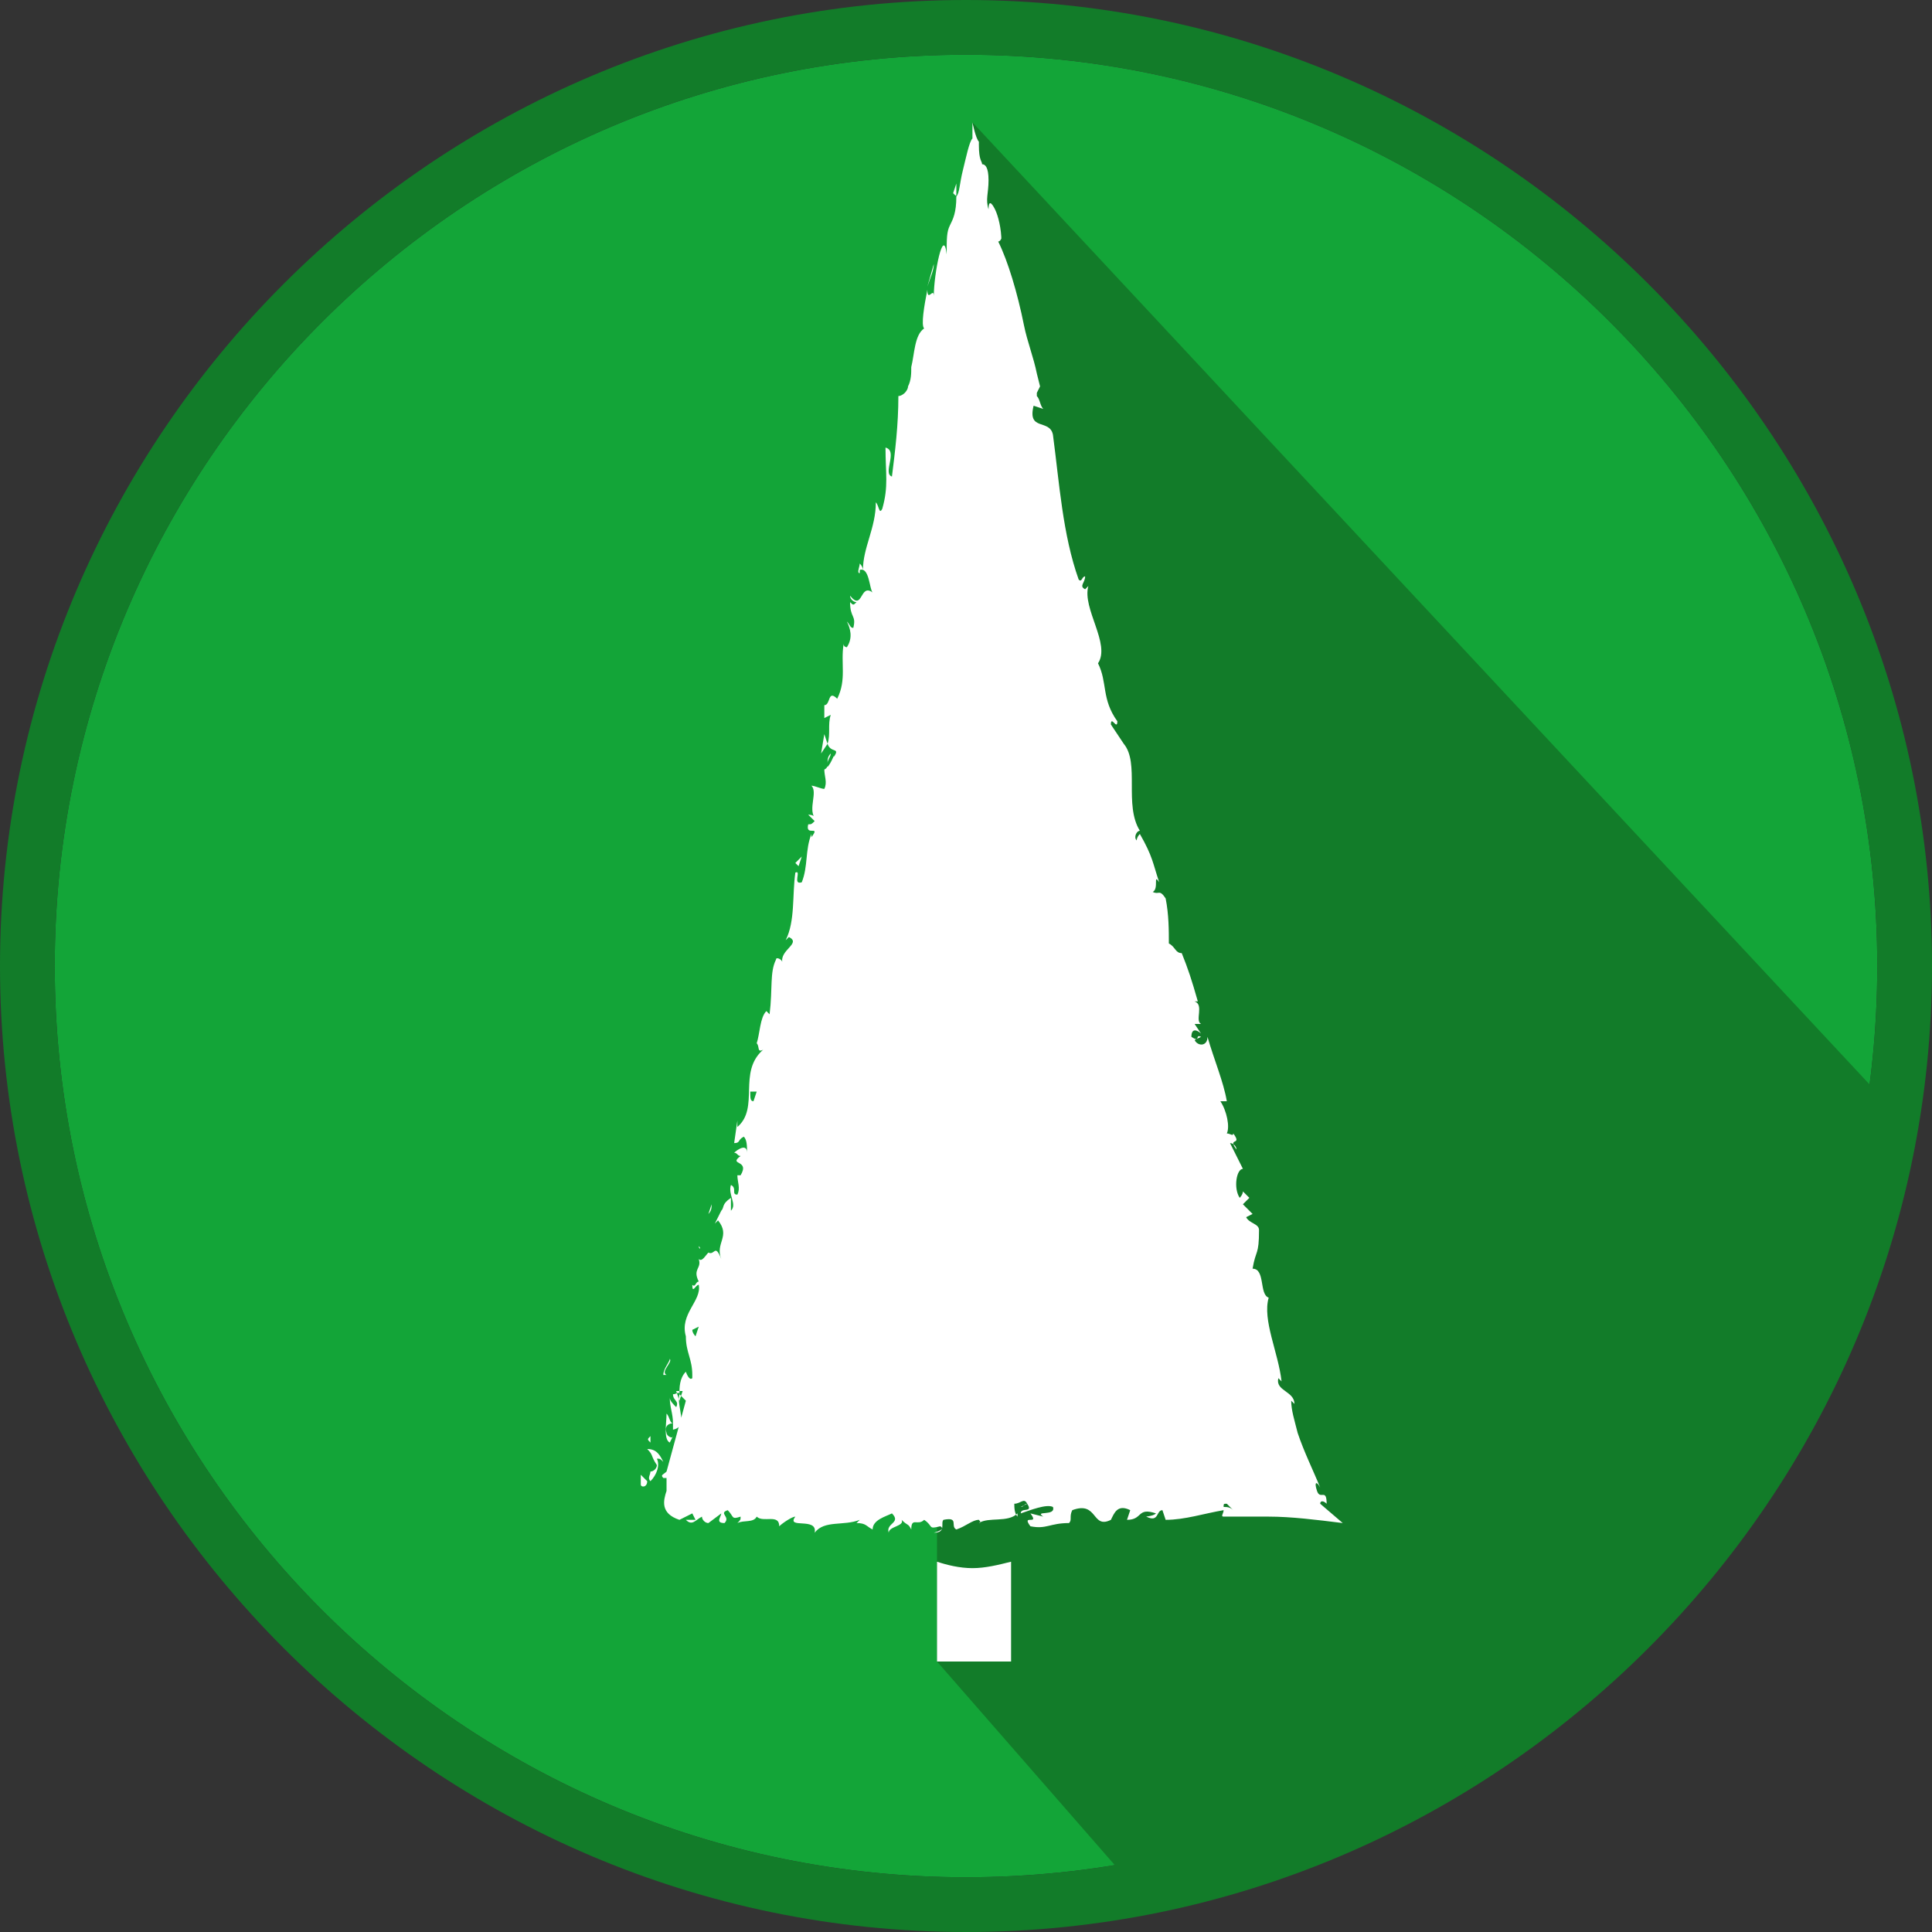
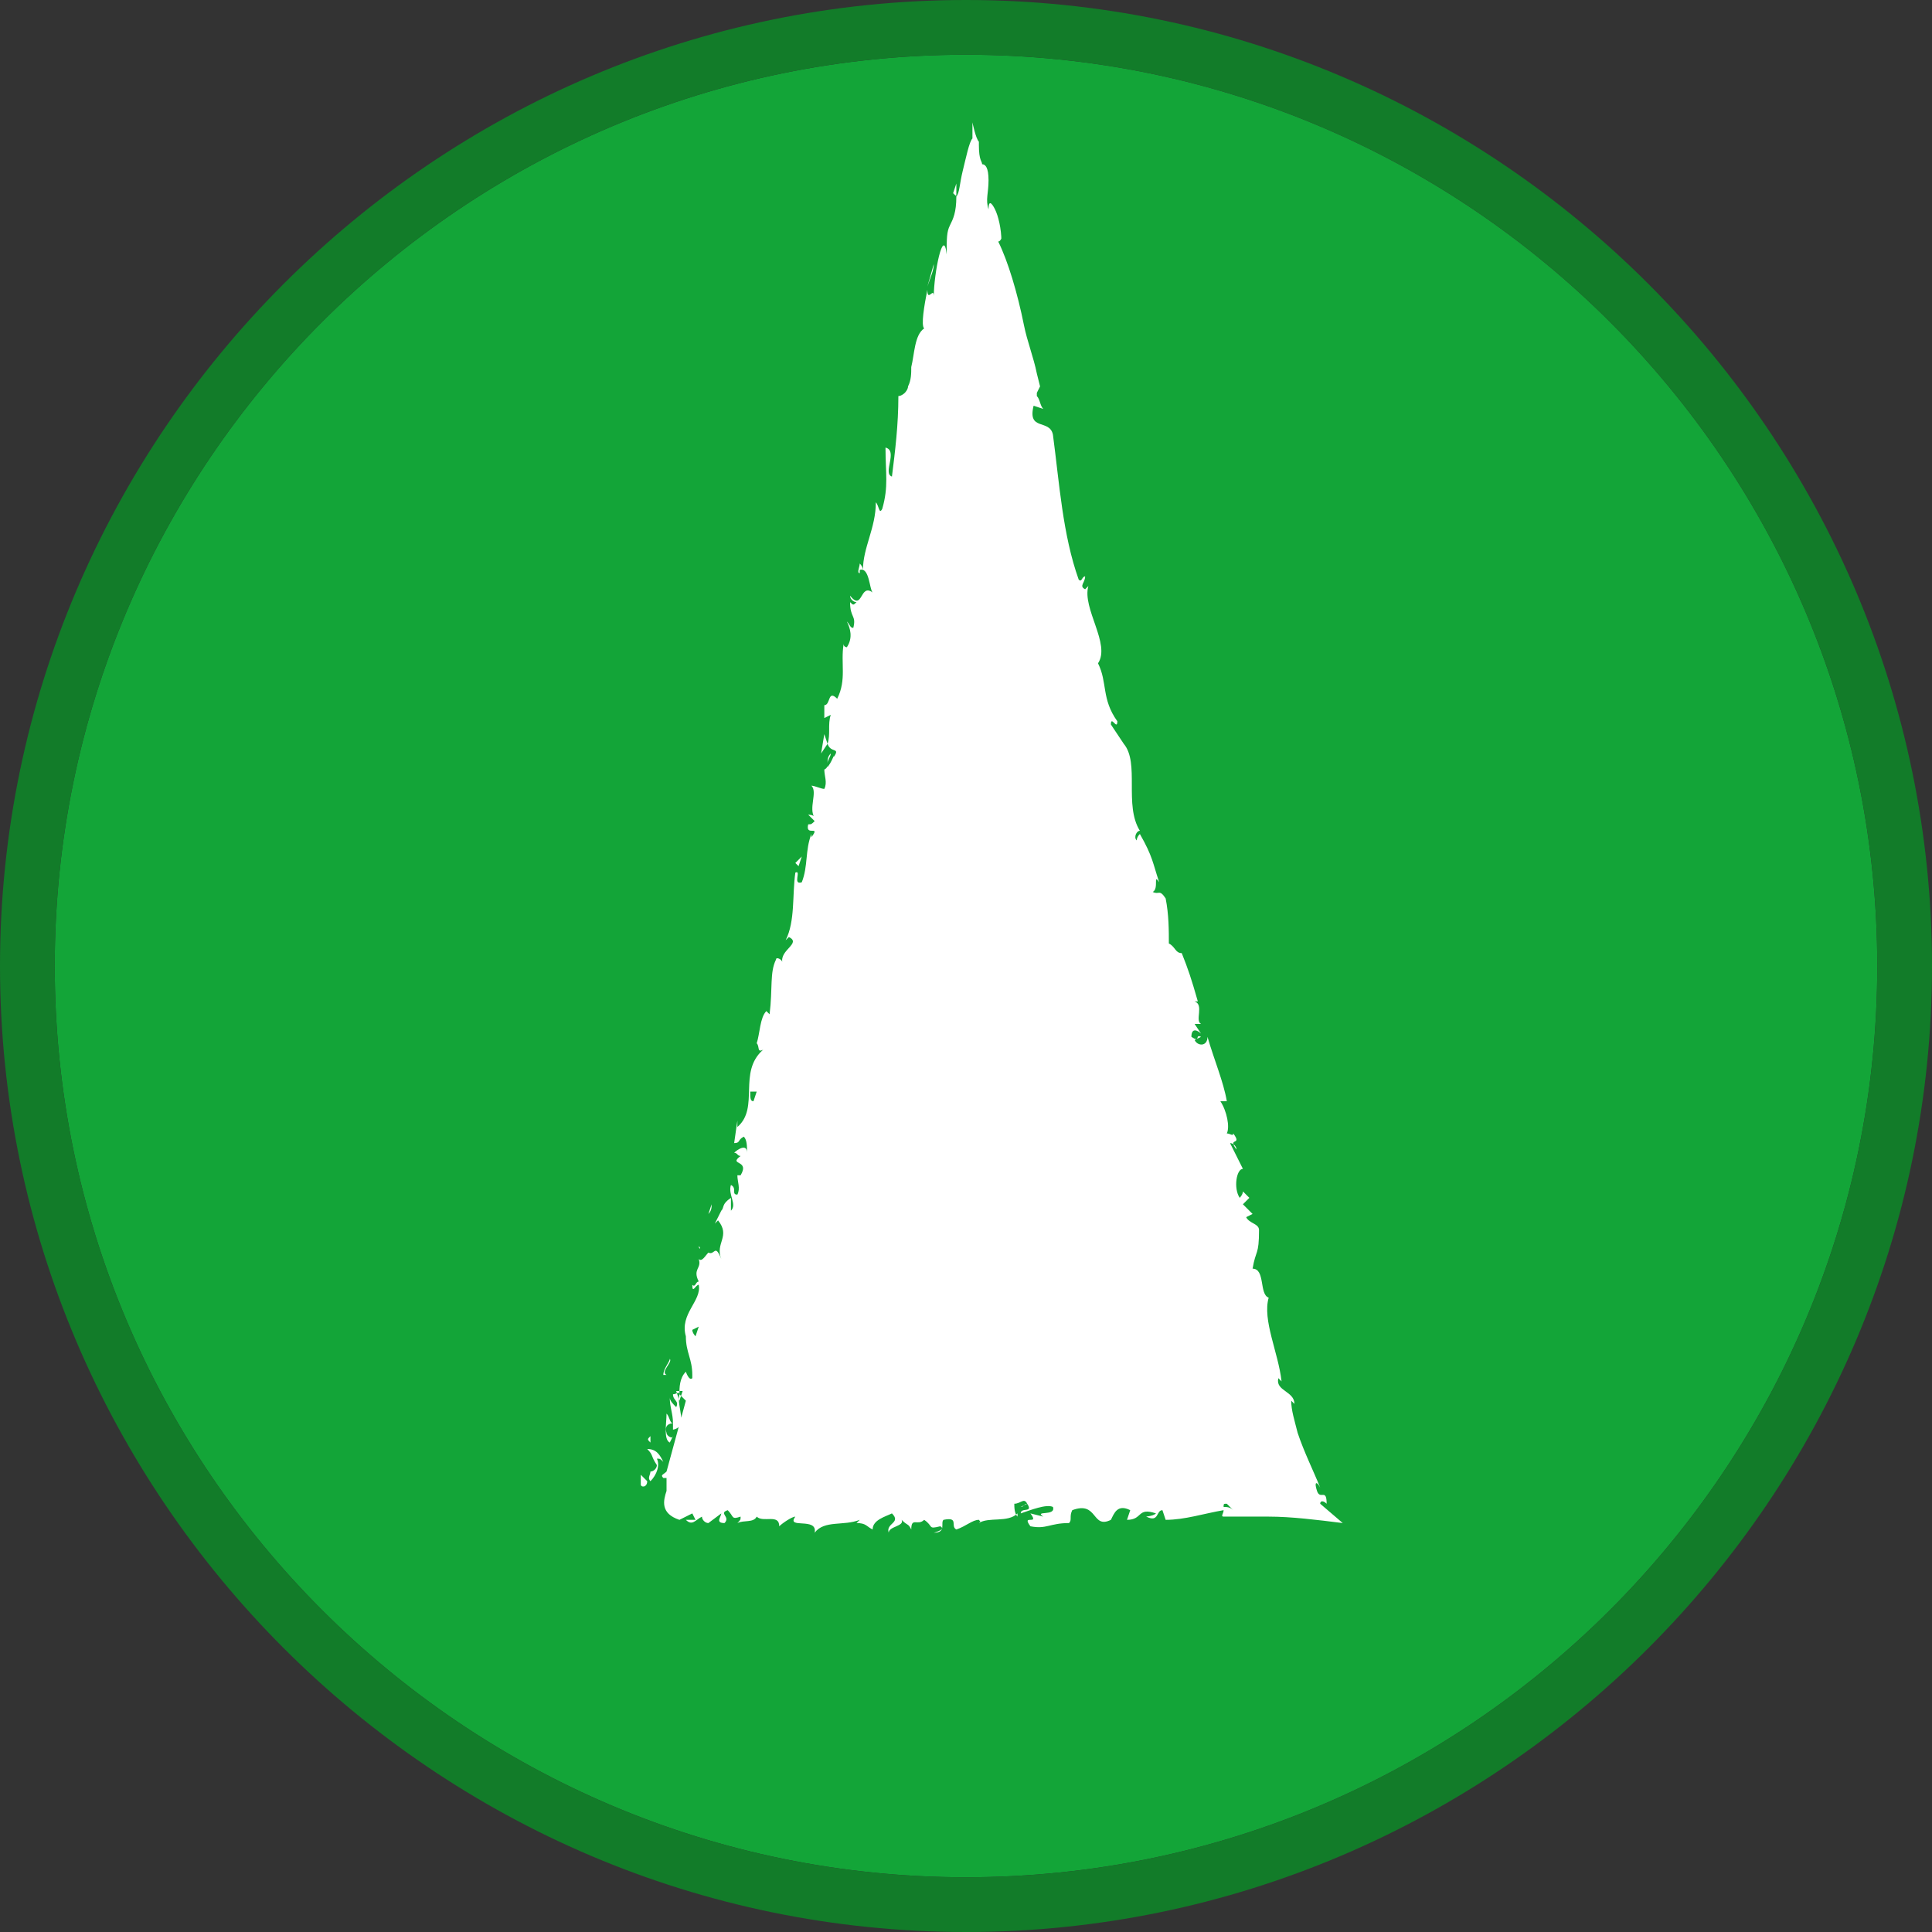
<svg xmlns="http://www.w3.org/2000/svg" version="1.1" id="Layer_1" x="0px" y="0px" width="60px" height="60px" viewBox="0 0 60 60" style="enable-background:new 0 0 60 60;" xml:space="preserve">
  <rect x="0" y="0" width="60" height="60" fill="#333333" stroke="none" />
  <style type="text/css">
	.st0{fill:#13A538;}
	.st1{fill:#127C29;}
	.st2{fill:#FFFFFF;}
</style>
  <g>
    <path class="st0" d="M30,1.7C14.4,1.7,1.7,14.4,1.7,30c0,15.6,12.7,28.3,28.3,28.3c15.6,0,28.3-12.7,28.3-28.3   C58.3,14.4,45.6,1.7,30,1.7" />
    <path class="st1" d="M30,1.7c15.6,0,28.3,12.7,28.3,28.3c0,15.6-12.7,28.3-28.3,28.3C14.4,58.3,1.7,45.6,1.7,30   C1.7,14.4,14.4,1.7,30,1.7 M30,0C13.5,0,0,13.5,0,30c0,16.5,13.5,30,30,30c16.5,0,30-13.5,30-30C60,13.5,46.5,0,30,0" />
-     <polygon class="st1" points="35.3,58.7 29.1,51.6 29.1,40.6 33.7,34.5 34,30.2 33.9,23.9 30.2,3.8 59.2,34.9 56.5,42.7 54.1,46.7    49.2,52.1 44.4,55.7 39.5,57.5  " />
-     <path class="st2" d="M30.2,48.7c-0.4,0-0.8-0.1-1.1-0.2v3.1h2.3v-3.1C31,48.6,30.6,48.7,30.2,48.7" />
    <path class="st2" d="M21.7,38.7C21.7,38.8,21.8,38.8,21.7,38.7L21.7,38.7L21.7,38.7z M20.4,45.3c0.1,0,0.1,0,0.2,0.1   c-0.1-0.2-0.2-0.4-0.5-0.4c0.2,0.2,0.1,0.2,0.3,0.5c0,0.1-0.1,0.2-0.2,0.2c0,0.1-0.1,0.2,0,0.3C20.4,45.8,20.5,45.5,20.4,45.3    M20.5,43.2L20.5,43.2C20.5,43.3,20.5,43.3,20.5,43.2C20.5,43.3,20.5,43.3,20.5,43.2 M20.5,43.3c0,0,0,0.1,0,0.1L20.5,43.3   L20.5,43.3z M31.4,47.1c-0.1-0.1-0.1-0.1-0.1-0.2C31.3,47.1,31,47.2,31.4,47.1 M20.8,42.2c0,0.1-0.2,0.3-0.2,0.5l0.1,0   C20.5,42.6,20.9,42.3,20.8,42.2 M24.9,26.6l-0.2,0.2l0.1,0.1L24.9,26.6z M20.2,44.8l0-0.2C20.1,44.7,20.1,44.7,20.2,44.8    M19.9,46.1c0,0.1,0.2,0.1,0.2-0.1l-0.2-0.2L19.9,46.1z M20.1,44.5L20.1,44.5C20.1,44.5,20.1,44.5,20.1,44.5L20.1,44.5z M29.6,6   c0.1,0.1,0.1,0.1,0.1,0c0-0.1,0-0.2,0-0.3L29.6,6z M38.9,37.7L38.9,37.7L38.9,37.7L38.9,37.7z M28.8,8.9L29,8.2   C29,8.4,28.9,8.6,28.8,8.9 M41,46.7c0-0.1,0.1-0.1,0.2,0c0-0.5-0.2-0.1-0.3-0.4C40.8,46,40.9,46,41,46.2c-0.2-0.5-0.5-1.1-0.7-1.7   c-0.1-0.4-0.2-0.7-0.2-1l0.1,0.1c0-0.4-0.6-0.4-0.5-0.8l0.1,0.1c-0.1-0.9-0.6-1.9-0.4-2.6c-0.3-0.1-0.1-0.9-0.5-0.9   c0.1-0.6,0.2-0.4,0.2-1.2c0-0.2-0.3-0.2-0.4-0.4l0.2-0.1l-0.3-0.3l0.2-0.2L38.6,37c0,0.1-0.1,0.2-0.1,0.2c-0.2-0.3-0.1-0.9,0.1-0.9   l-0.4-0.8c0.1,0,0.2,0.1,0.2,0.2c-0.3-0.4,0.2-0.1-0.1-0.5c0,0.1-0.1,0-0.2,0c0.1-0.2,0-0.7-0.2-1l0.2,0c-0.1-0.6-0.4-1.3-0.6-2   c0,0.3-0.3,0.3-0.4,0.1l0.2-0.1c-0.2-0.1,0,0.2-0.3,0c0-0.3,0.2-0.2,0.3-0.1l-0.2-0.3c0.1,0,0.1,0,0.2,0c-0.2-0.1,0.1-0.6-0.2-0.7   l0.1,0c-0.2-0.7-0.3-1-0.5-1.5c-0.2,0-0.2-0.2-0.4-0.3c0-0.4,0-0.9-0.1-1.4c-0.2-0.3-0.2-0.1-0.4-0.2c0.2-0.1,0-0.6,0.2-0.3   c-0.2-0.6-0.2-0.8-0.6-1.5c-0.1,0.1-0.1,0.2-0.1,0.2c-0.1-0.1,0-0.3,0.1-0.3l0,0c-0.5-0.8,0-2.1-0.5-2.7l0,0l-0.4-0.6   c0-0.3,0.2,0.2,0.2-0.1c-0.5-0.7-0.3-1.2-0.6-1.8c0.4-0.6-0.5-1.7-0.3-2.4l-0.1,0.1c-0.2-0.1,0-0.2,0-0.4c-0.1,0-0.1,0.2-0.2,0.1   c-0.5-1.4-0.6-3-0.8-4.5c-0.1-0.5-0.8-0.1-0.6-0.9l0.3,0.1c-0.1-0.1-0.1-0.3-0.2-0.4l0-0.1L32.3,12l-0.1-0.4   c-0.1-0.5-0.3-1-0.4-1.5c-0.2-1-0.5-2-0.8-2.6c0.1,0,0.1-0.2,0.1,0c0-0.4-0.1-0.8-0.2-1c-0.1-0.2-0.2-0.3-0.2,0   c-0.1-0.3,0-0.5,0-0.9c0-0.4-0.1-0.5-0.2-0.5C30.5,5,30.4,5,30.4,4.5c0-0.1,0-0.1,0-0.1c-0.1-0.1-0.2-0.6-0.2-0.6   c0,0.2,0,0.3,0,0.5c-0.1,0.1-0.2,0.6-0.3,1c-0.1,0.4-0.1,0.7-0.2,0.8c0,0.5-0.1,0.7-0.2,0.9c-0.1,0.2-0.1,0.4-0.1,0.9   C29.3,7,29,8.5,29,9.2c0-0.3-0.2,0.2-0.2-0.2c-0.1,0.5-0.2,1.1-0.1,1.2c-0.3,0.2-0.3,0.8-0.4,1.2c0,0.2,0,0.4-0.1,0.6   c0,0.1-0.1,0.2-0.1,0.2c0,0-0.1,0.1-0.2,0.1c0,0.9-0.1,1.7-0.2,2.5c-0.3-0.1,0.2-0.8-0.2-0.9c0,0.8,0.1,1.2-0.1,1.9   c-0.1,0.2-0.1-0.1-0.2-0.2c0,0.8-0.4,1.4-0.4,2.1c0,0,0-0.1-0.1-0.2c0,0.1-0.1,0.3,0,0.3l0-0.1c0.3-0.1,0.3,0.6,0.4,0.7   c-0.4-0.3-0.3,0.6-0.7,0.1c0,0.1,0.1,0.2,0.2,0.2c-0.1,0.1-0.1,0.1-0.2,0c0,0.5,0.2,0.4,0.1,0.8c-0.1,0-0.1-0.1-0.2-0.2   c0.1,0.2,0.2,0.5,0,0.8c0,0-0.1,0-0.1-0.1c-0.1,0.6,0.1,1.1-0.2,1.7c-0.3-0.3-0.2,0.2-0.4,0.2l0,0.4l0.2-0.1   c-0.1,0.3,0,0.6-0.1,0.9l-0.1-0.3l-0.1,0.6l0.2-0.3c0.1,0.3,0.4,0.1,0.2,0.4c0-0.1-0.1,0.3-0.3,0.4l0,0c0,0.2,0.1,0.4,0,0.6   c-0.1,0-0.3-0.1-0.4-0.1c0.2,0.2-0.1,0.7,0.1,1c0-0.1-0.2-0.1-0.2-0.1l0.2,0.2c-0.1,0.1-0.1,0.1-0.2,0.1c-0.1,0.4,0.4,0,0.1,0.4   c0,0,0,0,0-0.1c-0.2,0.5-0.1,1-0.3,1.5c-0.3,0.1,0-0.4-0.2-0.3c-0.1,0.7,0,1.5-0.3,2.1l0.1-0.1c0.4,0.2-0.3,0.4-0.2,0.8   c0-0.1-0.2-0.2-0.2-0.1c-0.2,0.4-0.1,0.9-0.2,1.7l-0.1-0.1c-0.2,0.2-0.2,0.7-0.3,1c0.1,0.1,0,0.3,0.2,0.2c-0.8,0.7-0.1,1.8-0.8,2.4   c0-0.1,0-0.2,0-0.2l-0.1,0.7c0.2,0,0.1-0.1,0.3-0.2c0.1,0.1,0.1,0.3,0.1,0.5c0-0.3-0.3-0.1-0.4,0c0.1,0,0.1,0.1,0.2,0.1   c-0.4,0.3,0.3,0.1,0,0.6l-0.1,0c0,0.2,0.1,0.4,0,0.6c-0.2,0,0-0.2-0.2-0.3c-0.1,0.3,0.2,0.6,0,0.8c0-0.1,0-0.3,0-0.4   c-0.3,0.2-0.2,0.3-0.3,0.4l0,0l-0.2,0.4l0.1-0.1c0.4,0.5-0.1,0.7,0.1,1.2c-0.2-0.5-0.2-0.1-0.4-0.2c-0.1,0.1-0.2,0.3-0.3,0.2   c0.1,0.3-0.2,0.3,0,0.7c-0.1,0-0.1,0.2-0.2,0.1c0,0.3,0.1,0,0.2,0c0.1,0.5-0.6,0.9-0.4,1.6c0,0.5,0.2,0.7,0.2,1.2l0,0.1   c-0.1,0.1-0.2-0.2-0.2-0.2c-0.2,0.2-0.2,0.5-0.2,0.7c0-0.1-0.1,0-0.2,0c0,0.2,0.2,0.2,0.1,0.4c-0.1-0.1-0.2-0.2-0.2-0.3   c0,0.3,0.1,0.5,0.1,0.8c-0.1,0-0.1-0.2-0.2-0.3c0,0.3-0.1,0.8,0.1,0.9l0.1-0.2c0,0.1-0.2,0-0.2-0.1c-0.1-0.3,0.2-0.3,0.2-0.3v0.2   c0.5-0.1,0.1-0.7,0.2-1.1l0.2,0.2l-0.6,2.2c-0.1,0.1-0.2,0.1-0.1,0.2c0,0,0,0,0.1,0l0,0.2l0,0.1l0,0l0,0.1h0   c-0.1,0.3-0.2,0.7,0.4,0.9l0.4-0.2l0.1,0.2l-0.3,0c0.2,0.2,0.3,0,0.5-0.1c0,0.1,0.1,0.2,0.2,0.2l0.4-0.3c0,0.1-0.2,0.3,0.1,0.3   c0.2-0.2-0.2-0.3,0.1-0.4c0.2,0.2,0.1,0.3,0.4,0.2c0,0.1,0,0.1-0.1,0.2c0.2-0.1,0.5,0,0.6-0.2c0.2,0.2,0.7-0.1,0.7,0.3   c0.1-0.1,0.4-0.3,0.5-0.3c-0.3,0.4,0.7,0,0.6,0.5c0.3-0.4,0.9-0.2,1.4-0.4c0,0-0.1,0.1-0.1,0.1c0.3,0,0.3,0.1,0.5,0.2   c0-0.3,0.4-0.4,0.6-0.5c0.3,0.3-0.2,0.3-0.1,0.6c0-0.2,0.5-0.2,0.4-0.4c0.2,0.2,0.2,0.1,0.3,0.3c0-0.4,0.2-0.1,0.4-0.3   c0.3,0.2,0.1,0.3,0.5,0.2c0.2,0.1-0.2,0.2-0.2,0.2c0.4,0,0.2-0.3,0.3-0.4c0.5-0.1,0.2,0.2,0.4,0.3c0.3-0.1,0.5-0.3,0.7-0.3   c0,0,0.1,0.1,0,0.1c0.3-0.2,0.9,0,1.2-0.3c0,0,0,0,0,0.1c-0.1-0.1-0.1-0.3-0.1-0.4c0.2,0,0.3-0.2,0.4,0c-0.1,0-0.1,0.1-0.2,0.1   l0.2-0.1c0.2,0.3-0.2,0.1-0.2,0.3c0.3-0.1,0.8-0.3,1-0.2c0.1,0.3-0.6,0.1-0.3,0.3l-0.4-0.1c0.3,0.4-0.3,0,0,0.4   c0.5,0.1,0.6-0.1,1.2-0.1c0.1-0.1,0-0.2,0.1-0.4c0.8-0.3,0.6,0.6,1.2,0.3c0.1-0.2,0.2-0.5,0.6-0.3l-0.1,0.3c0.5,0,0.3-0.4,0.9-0.2   c-0.1,0.1-0.4,0.1-0.3,0.1c0.4,0.2,0.3-0.2,0.5-0.2l0.1,0.3c0.6,0,1.2-0.2,1.8-0.3c0,0.1-0.1,0.2,0,0.2c0.2,0,0.4,0,0.6,0l0.3,0   l0.5,0c0.7,0,1.5,0.1,2.3,0.2l0,0L41,46.7z M21.1,43.5l-0.1-0.3c0.1,0,0.1,0,0.2,0L21.1,43.5z M21.6,41.5c0,0-0.1-0.1-0.1-0.2   l0.2-0.1L21.6,41.5z M23.4,34.2c-0.1,0-0.1-0.1-0.1-0.3c0.1,0,0.1,0,0.2,0L23.4,34.2z M37.6,46.8c-0.1,0-0.1,0-0.2,0   C37.4,46.8,37.5,46.8,37.6,46.8L37.6,46.8z M38,46.8c0-0.1,0-0.1,0.1-0.1c0,0,0.1,0.1,0.2,0.2C38.2,46.8,38.1,46.8,38,46.8    M25.7,24c0-0.1,0-0.2,0-0.2C25.7,23.8,25.6,23.9,25.7,24 M22.1,37.4L22,37.7C22.1,37.6,22.1,37.5,22.1,37.4 M25.7,23.7   c0-0.1,0.1-0.2,0.1-0.3C25.7,23.5,25.7,23.6,25.7,23.7 M26.9,17.6C26.9,17.5,26.9,17.5,26.9,17.6C26.9,17.4,26.9,17.5,26.9,17.6    M28.8,9C28.8,9,28.8,9,28.8,9L28.8,9L28.8,9z" />
  </g>
</svg>